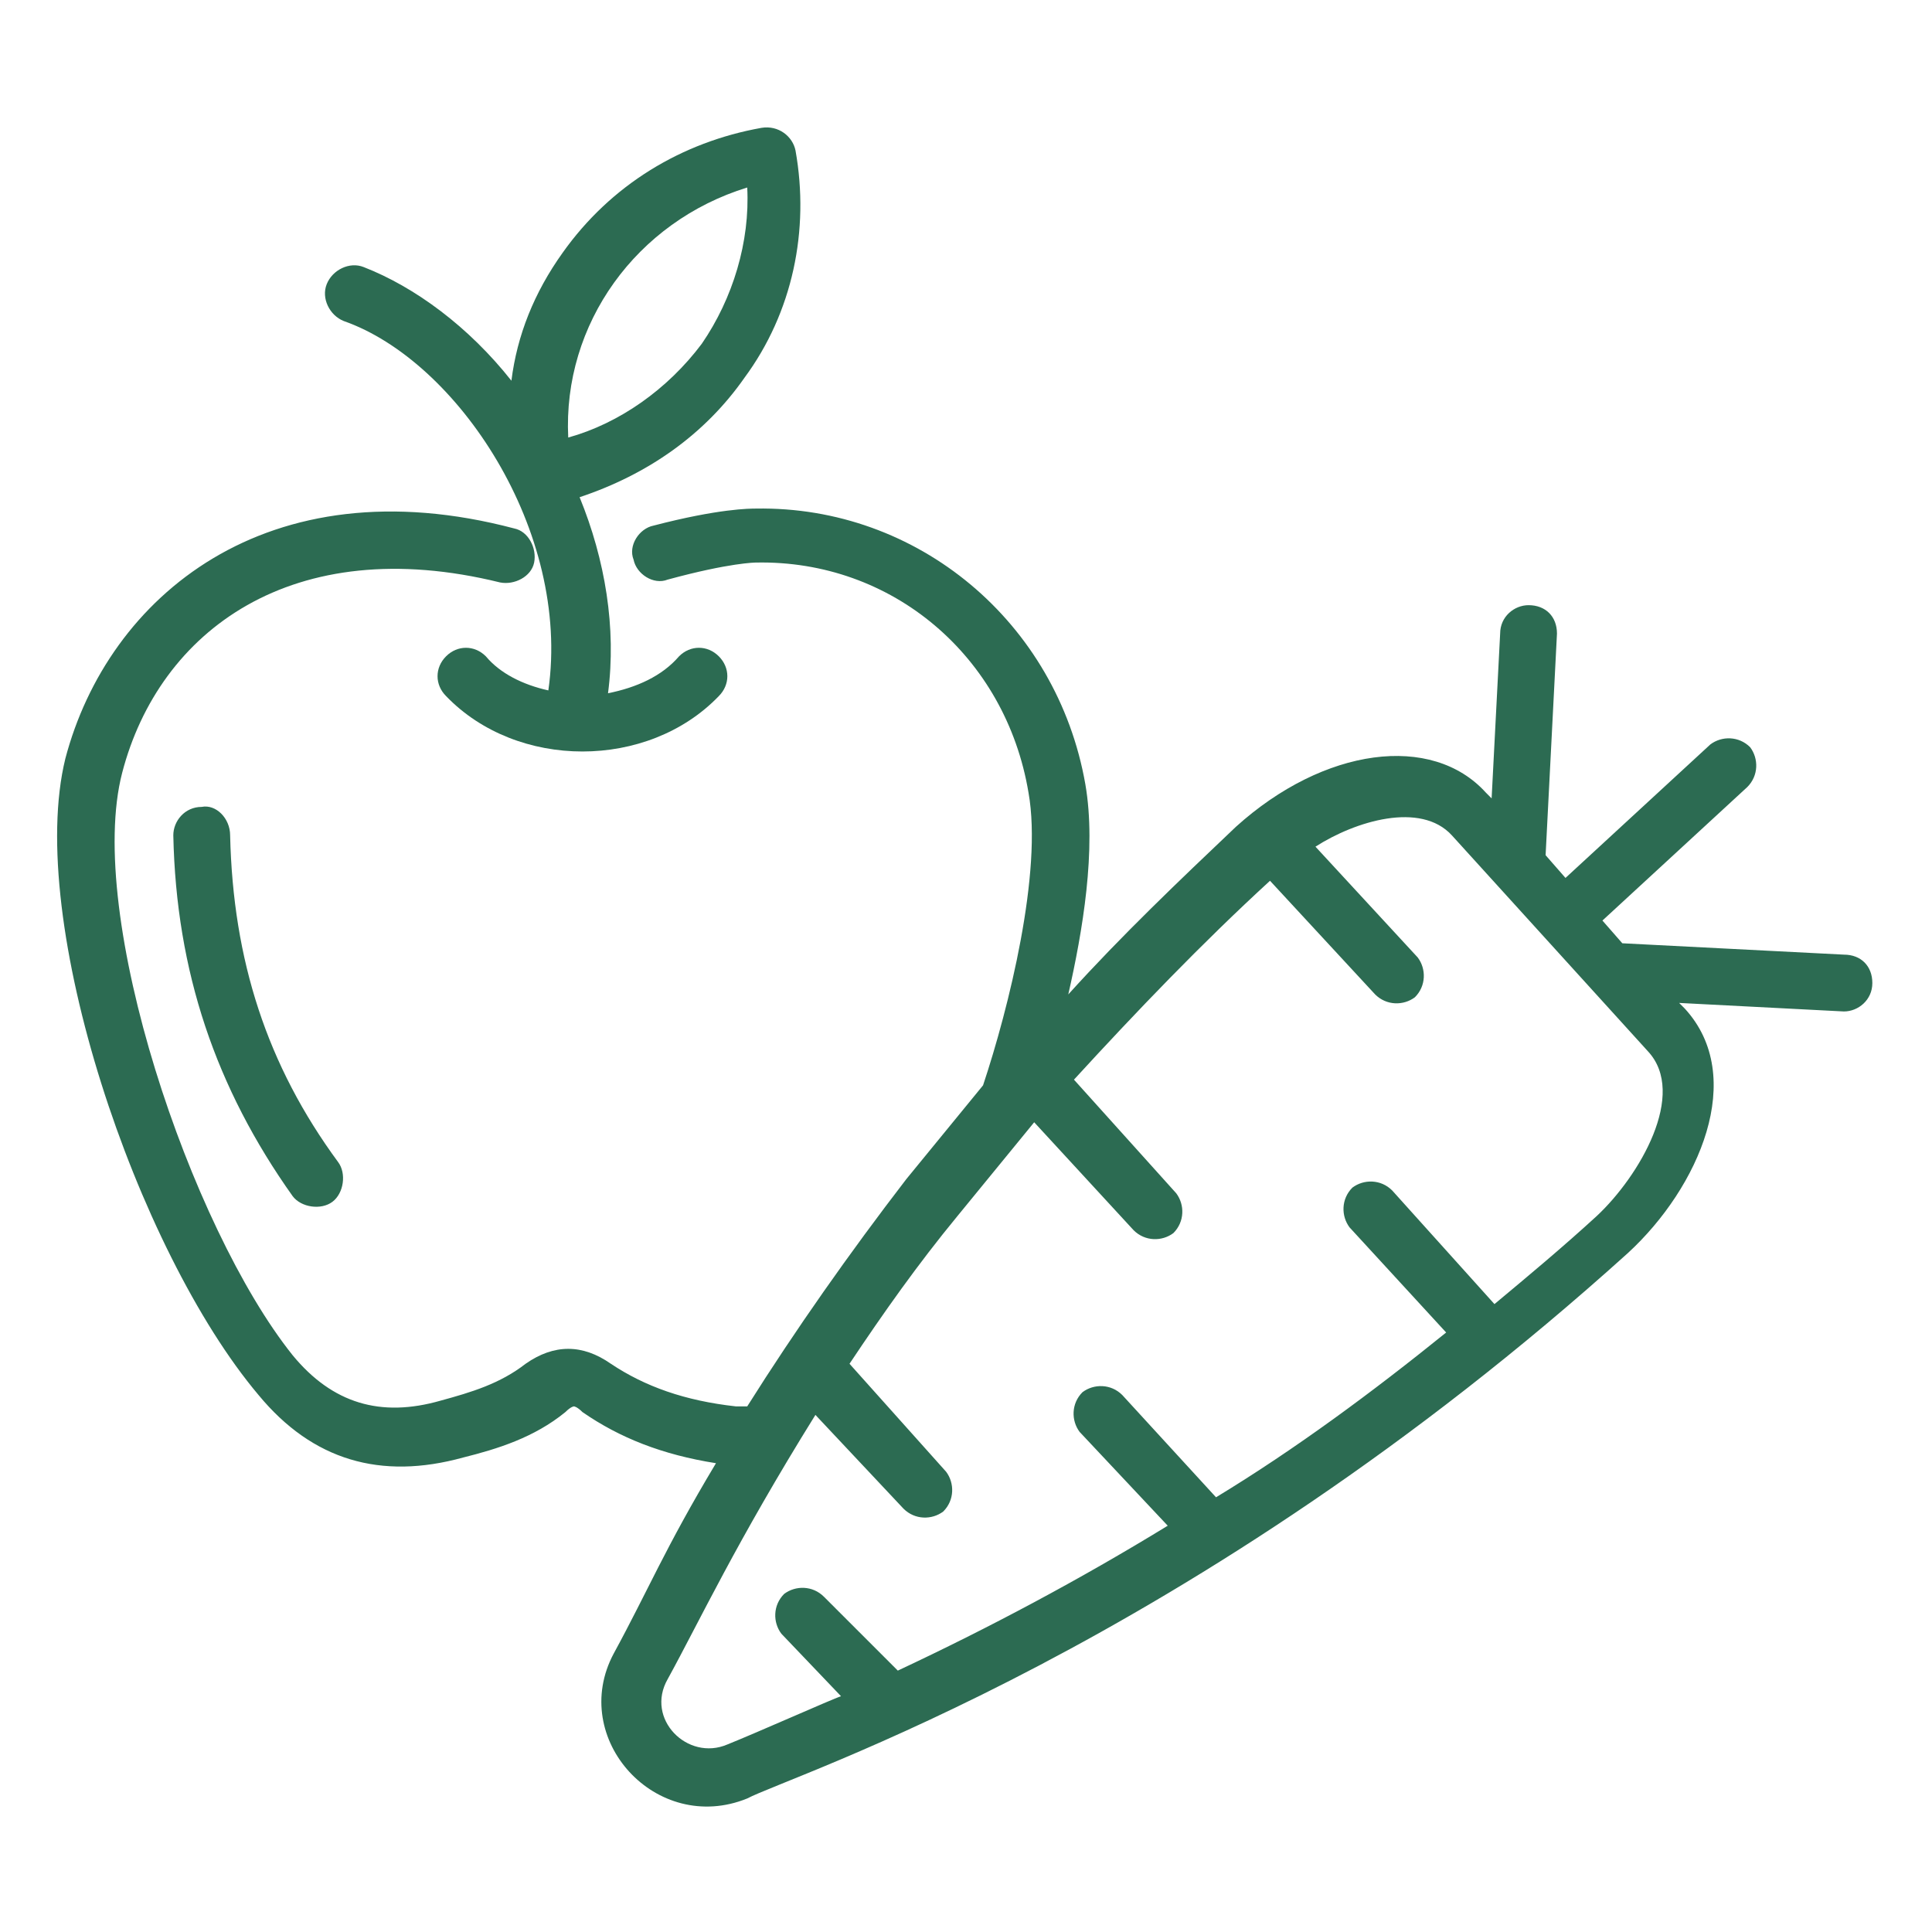
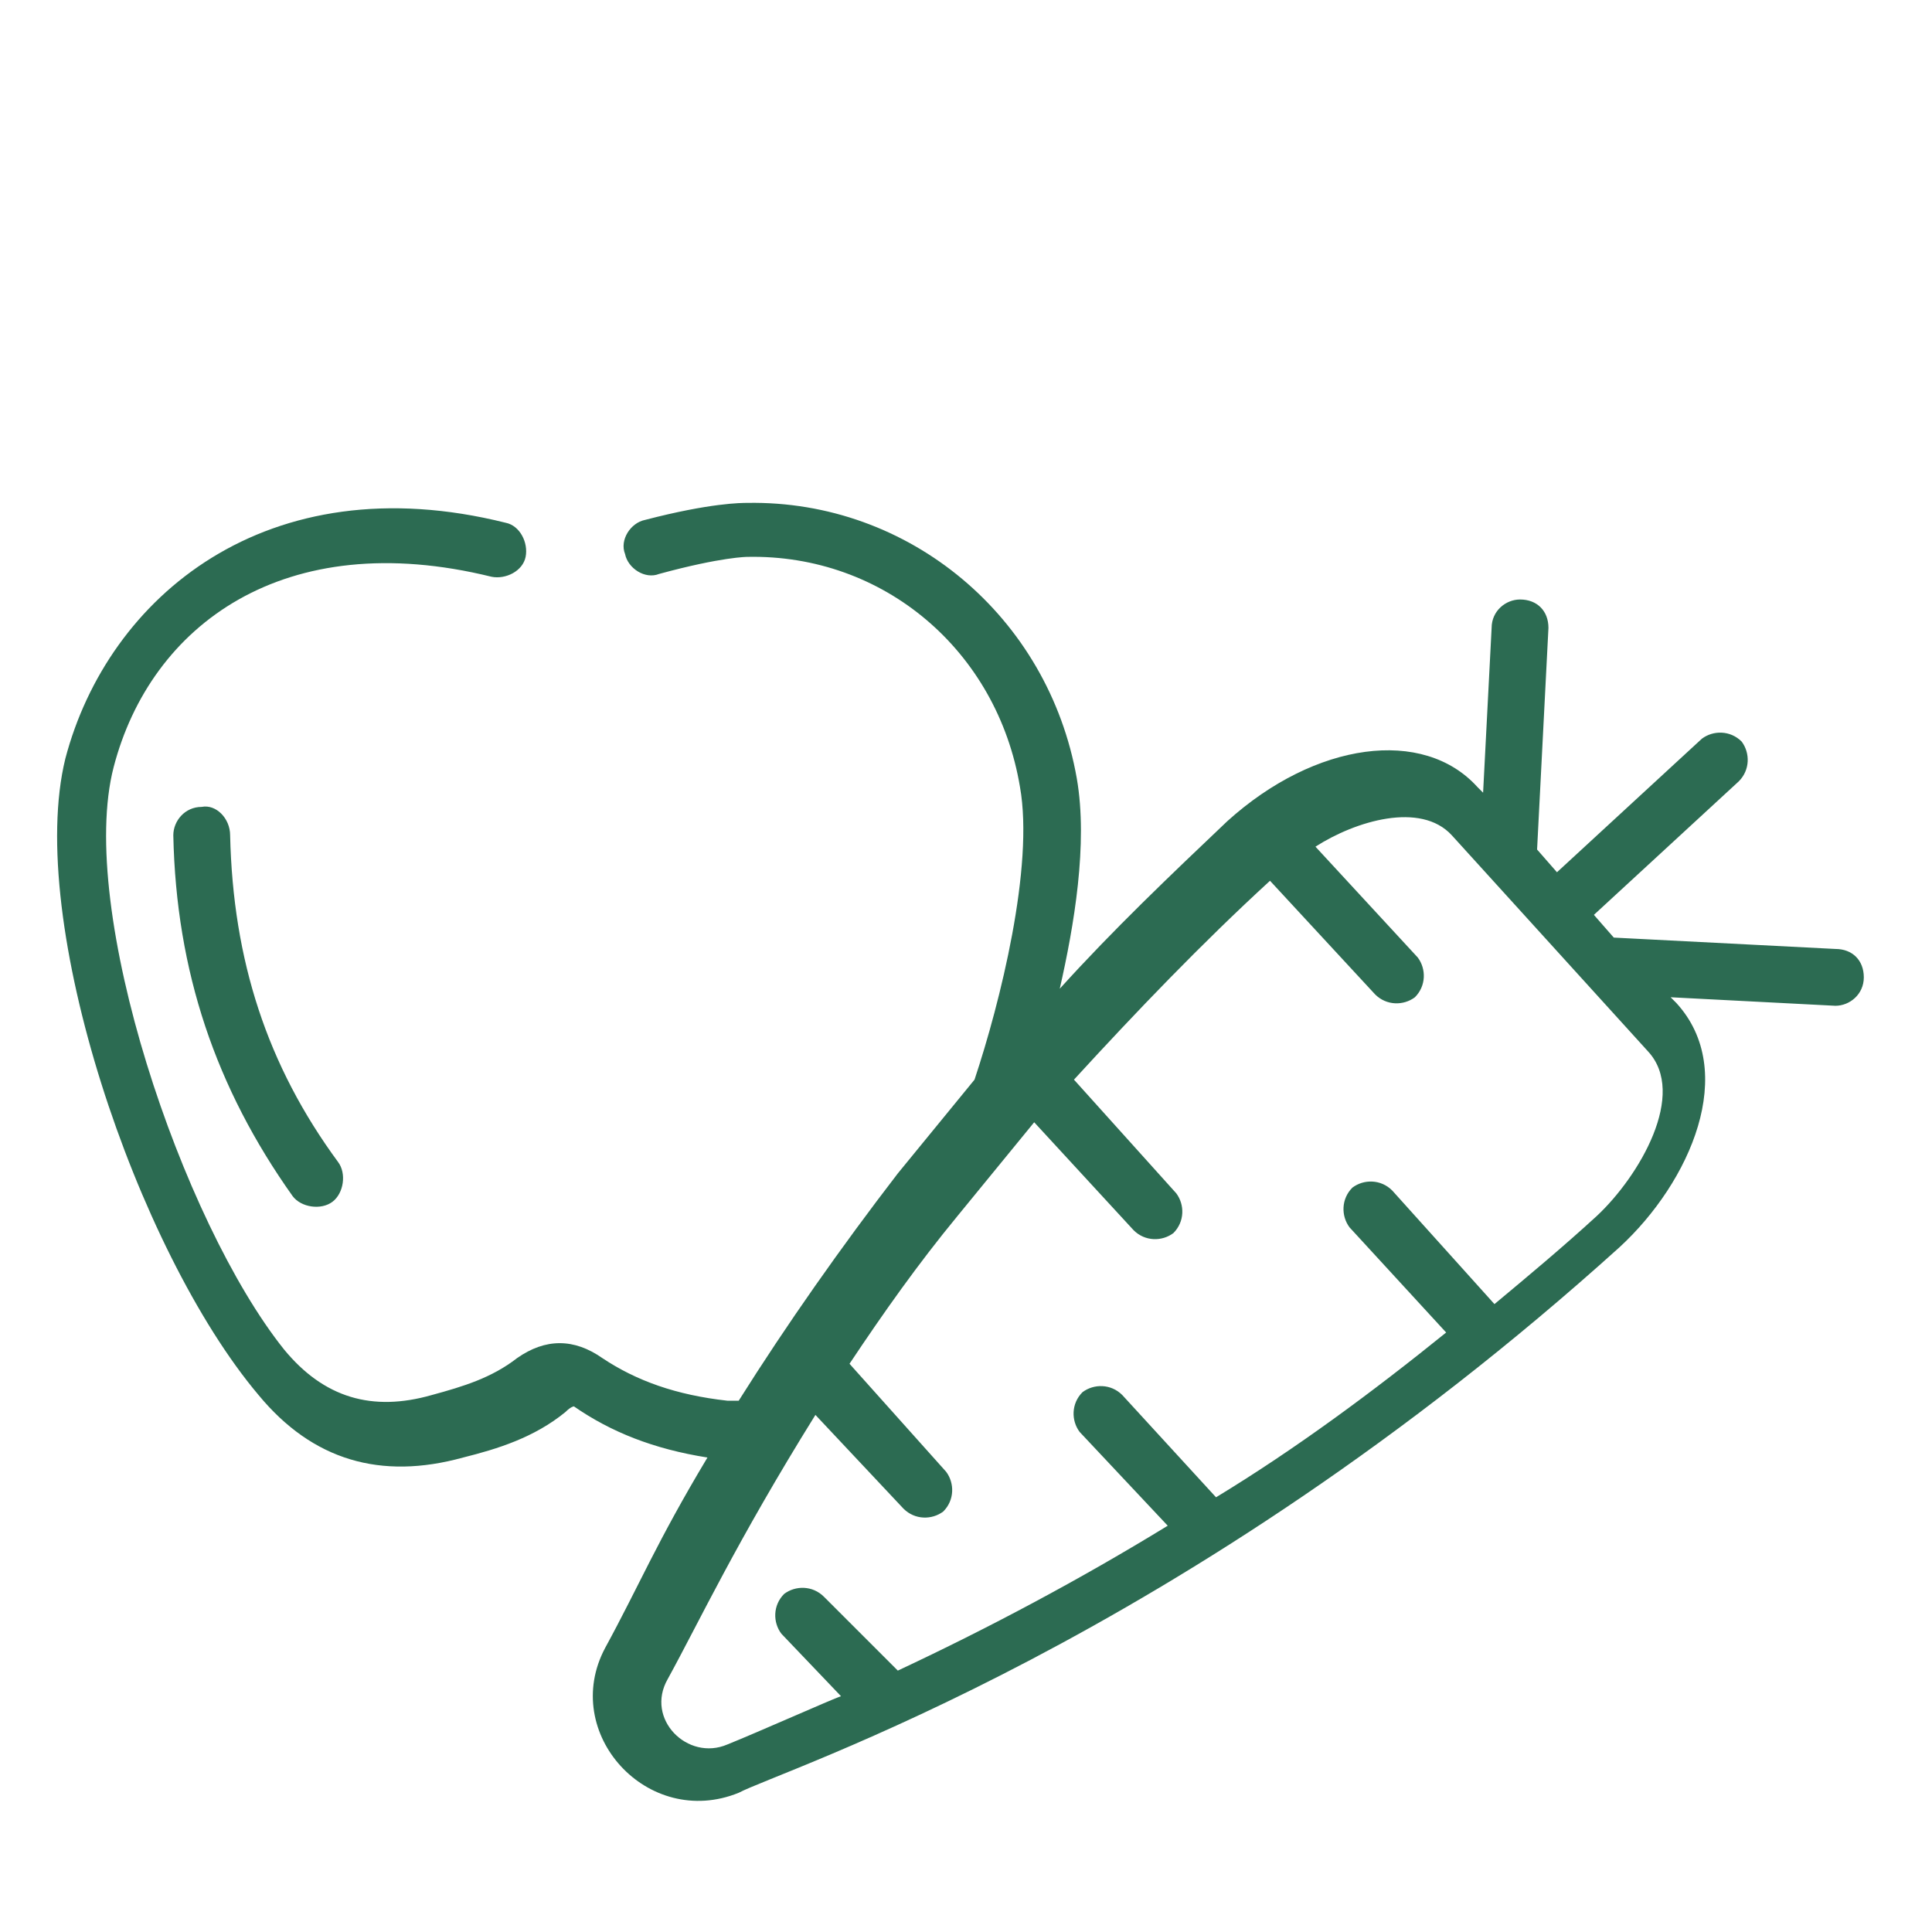
<svg xmlns="http://www.w3.org/2000/svg" version="1.1" width="512" height="512" x="0" y="0" viewBox="0 0 68 68" style="enable-background:new 0 0 512 512" xml:space="preserve" class="">
  <g>
-     <path d="M26.2 13.3c1.7-2.3 2.3-5.2 1.8-8-.1-.5-.6-.9-1.2-.8-2.8.5-5.3 2-7 4.4-1 1.4-1.6 2.9-1.8 4.5-1.5-1.9-3.4-3.3-5.2-4-.5-.2-1.1.1-1.3.6s.1 1.1.6 1.3c4 1.4 8 7.4 7.2 13-.9-.2-1.7-.6-2.2-1.2-.4-.4-1-.4-1.4 0s-.4 1 0 1.4c2.5 2.6 7.1 2.6 9.6 0 .4-.4.4-1 0-1.4s-1-.4-1.4 0c-.6.7-1.5 1.1-2.5 1.3.3-2.3-.1-4.7-1-6.9 2.4-.8 4.4-2.2 5.8-4.2zM20 15.4c-.2-4 2.4-7.6 6.3-8.8.1 1.9-.5 3.9-1.6 5.5-1.2 1.6-2.9 2.8-4.7 3.3z" fill="#2c6b52" opacity="1" data-original="#000000" class="" />
-     <path d="M9.1 49.1c1.9 2.3 4.3 3 7.2 2.2 1.2-.3 2.5-.7 3.6-1.6.2-.2.3-.2.3-.2s.1 0 .3.2c1.3.9 2.8 1.5 4.7 1.8-1.8 3-2.4 4.5-3.6 6.7-1.6 3 1.5 6.4 4.7 5.1 1.5-.8 15.6-5.3 31-19.2 2.5-2.3 4.2-6.2 2-8.6l-.2-.2 5.8.3c.5 0 1-.4 1-1s-.4-1-1-1l-7.8-.4-.7-.8 5.1-4.7c.4-.4.4-1 .1-1.4-.4-.4-1-.4-1.4-.1l-5.1 4.7-.7-.8.4-7.8c0-.6-.4-1-1-1-.5 0-1 .4-1 1l-.3 5.8-.2-.2c-1.9-2.1-5.7-1.6-8.8 1.2-2 1.9-4 3.8-5.9 5.9.5-2.2 1-5.1.6-7.4-1-5.7-5.9-9.8-11.6-9.7-.2 0-1.3 0-3.6.6-.5.1-.9.7-.7 1.2.1.5.7.9 1.2.7 2.2-.6 3.1-.6 3.1-.6 4.8-.1 8.8 3.3 9.6 8.1.5 2.8-.7 7.6-1.6 10.3l-2.7 3.3c-2 2.6-3.9 5.3-5.6 8h-.4c-1.8-.2-3.2-.7-4.4-1.5-1-.7-2-.7-3 0-.9.7-1.9 1-3 1.3-2.1.6-3.8.1-5.2-1.6-3.6-4.5-7.3-15.5-6-20.5s6-8.5 13.3-6.7c.5.1 1.1-.2 1.2-.7s-.2-1.1-.7-1.2C9.4 16.3 3.8 21 2.3 26.7.9 32.4 4.8 44 9.1 49.1zm19.6.7 3.1 3.3c.4.4 1 .4 1.4.1.4-.4.4-1 .1-1.4L29.9 48c1.2-1.8 2.4-3.5 3.8-5.2l2.7-3.3 3.5 3.8c.4.4 1 .4 1.4.1.4-.4.4-1 .1-1.4l-3.6-4c2.2-2.4 4.5-4.8 6.9-7l3.7 4c.4.4 1 .4 1.4.1.4-.4.4-1 .1-1.4l-3.6-3.9c1.4-.9 3.7-1.6 4.8-.4L58 37c1.4 1.5-.3 4.4-1.8 5.8-1.2 1.1-2.4 2.1-3.6 3.1l-3.6-4c-.4-.4-1-.4-1.4-.1-.4.4-.4 1-.1 1.4l3.4 3.7c-2.6 2.1-5.3 4.1-8.1 5.8l-3.3-3.6c-.4-.4-1-.4-1.4-.1-.4.4-.4 1-.1 1.4l3.1 3.3c-3.1 1.9-6.3 3.6-9.5 5.1L29 56.2c-.4-.4-1-.4-1.4-.1-.4.4-.4 1-.1 1.4l2.1 2.2c-.3.1-3 1.3-4 1.7-1.4.6-2.9-.9-2.1-2.3 1.1-2 2.4-4.8 5.2-9.3z" fill="#2c6b52" opacity="1" data-original="#000000" class="" />
+     <path d="M9.1 49.1c1.9 2.3 4.3 3 7.2 2.2 1.2-.3 2.5-.7 3.6-1.6.2-.2.3-.2.3-.2c1.3.9 2.8 1.5 4.7 1.8-1.8 3-2.4 4.5-3.6 6.7-1.6 3 1.5 6.4 4.7 5.1 1.5-.8 15.6-5.3 31-19.2 2.5-2.3 4.2-6.2 2-8.6l-.2-.2 5.8.3c.5 0 1-.4 1-1s-.4-1-1-1l-7.8-.4-.7-.8 5.1-4.7c.4-.4.4-1 .1-1.4-.4-.4-1-.4-1.4-.1l-5.1 4.7-.7-.8.4-7.8c0-.6-.4-1-1-1-.5 0-1 .4-1 1l-.3 5.8-.2-.2c-1.9-2.1-5.7-1.6-8.8 1.2-2 1.9-4 3.8-5.9 5.9.5-2.2 1-5.1.6-7.4-1-5.7-5.9-9.8-11.6-9.7-.2 0-1.3 0-3.6.6-.5.1-.9.7-.7 1.2.1.5.7.9 1.2.7 2.2-.6 3.1-.6 3.1-.6 4.8-.1 8.8 3.3 9.6 8.1.5 2.8-.7 7.6-1.6 10.3l-2.7 3.3c-2 2.6-3.9 5.3-5.6 8h-.4c-1.8-.2-3.2-.7-4.4-1.5-1-.7-2-.7-3 0-.9.7-1.9 1-3 1.3-2.1.6-3.8.1-5.2-1.6-3.6-4.5-7.3-15.5-6-20.5s6-8.5 13.3-6.7c.5.1 1.1-.2 1.2-.7s-.2-1.1-.7-1.2C9.4 16.3 3.8 21 2.3 26.7.9 32.4 4.8 44 9.1 49.1zm19.6.7 3.1 3.3c.4.4 1 .4 1.4.1.4-.4.4-1 .1-1.4L29.9 48c1.2-1.8 2.4-3.5 3.8-5.2l2.7-3.3 3.5 3.8c.4.4 1 .4 1.4.1.4-.4.4-1 .1-1.4l-3.6-4c2.2-2.4 4.5-4.8 6.9-7l3.7 4c.4.4 1 .4 1.4.1.4-.4.4-1 .1-1.4l-3.6-3.9c1.4-.9 3.7-1.6 4.8-.4L58 37c1.4 1.5-.3 4.4-1.8 5.8-1.2 1.1-2.4 2.1-3.6 3.1l-3.6-4c-.4-.4-1-.4-1.4-.1-.4.4-.4 1-.1 1.4l3.4 3.7c-2.6 2.1-5.3 4.1-8.1 5.8l-3.3-3.6c-.4-.4-1-.4-1.4-.1-.4.4-.4 1-.1 1.4l3.1 3.3c-3.1 1.9-6.3 3.6-9.5 5.1L29 56.2c-.4-.4-1-.4-1.4-.1-.4.4-.4 1-.1 1.4l2.1 2.2c-.3.1-3 1.3-4 1.7-1.4.6-2.9-.9-2.1-2.3 1.1-2 2.4-4.8 5.2-9.3z" fill="#2c6b52" opacity="1" data-original="#000000" class="" />
    <path d="M7.1 28.4c-.6 0-1 .5-1 1 .1 4.8 1.5 8.9 4.2 12.7.3.4 1 .5 1.4.2s.5-1 .2-1.4c-2.5-3.4-3.7-7.1-3.8-11.5 0-.6-.5-1.1-1-1z" fill="#2c6b52" opacity="1" data-original="#000000" class="" />
  </g>
</svg>